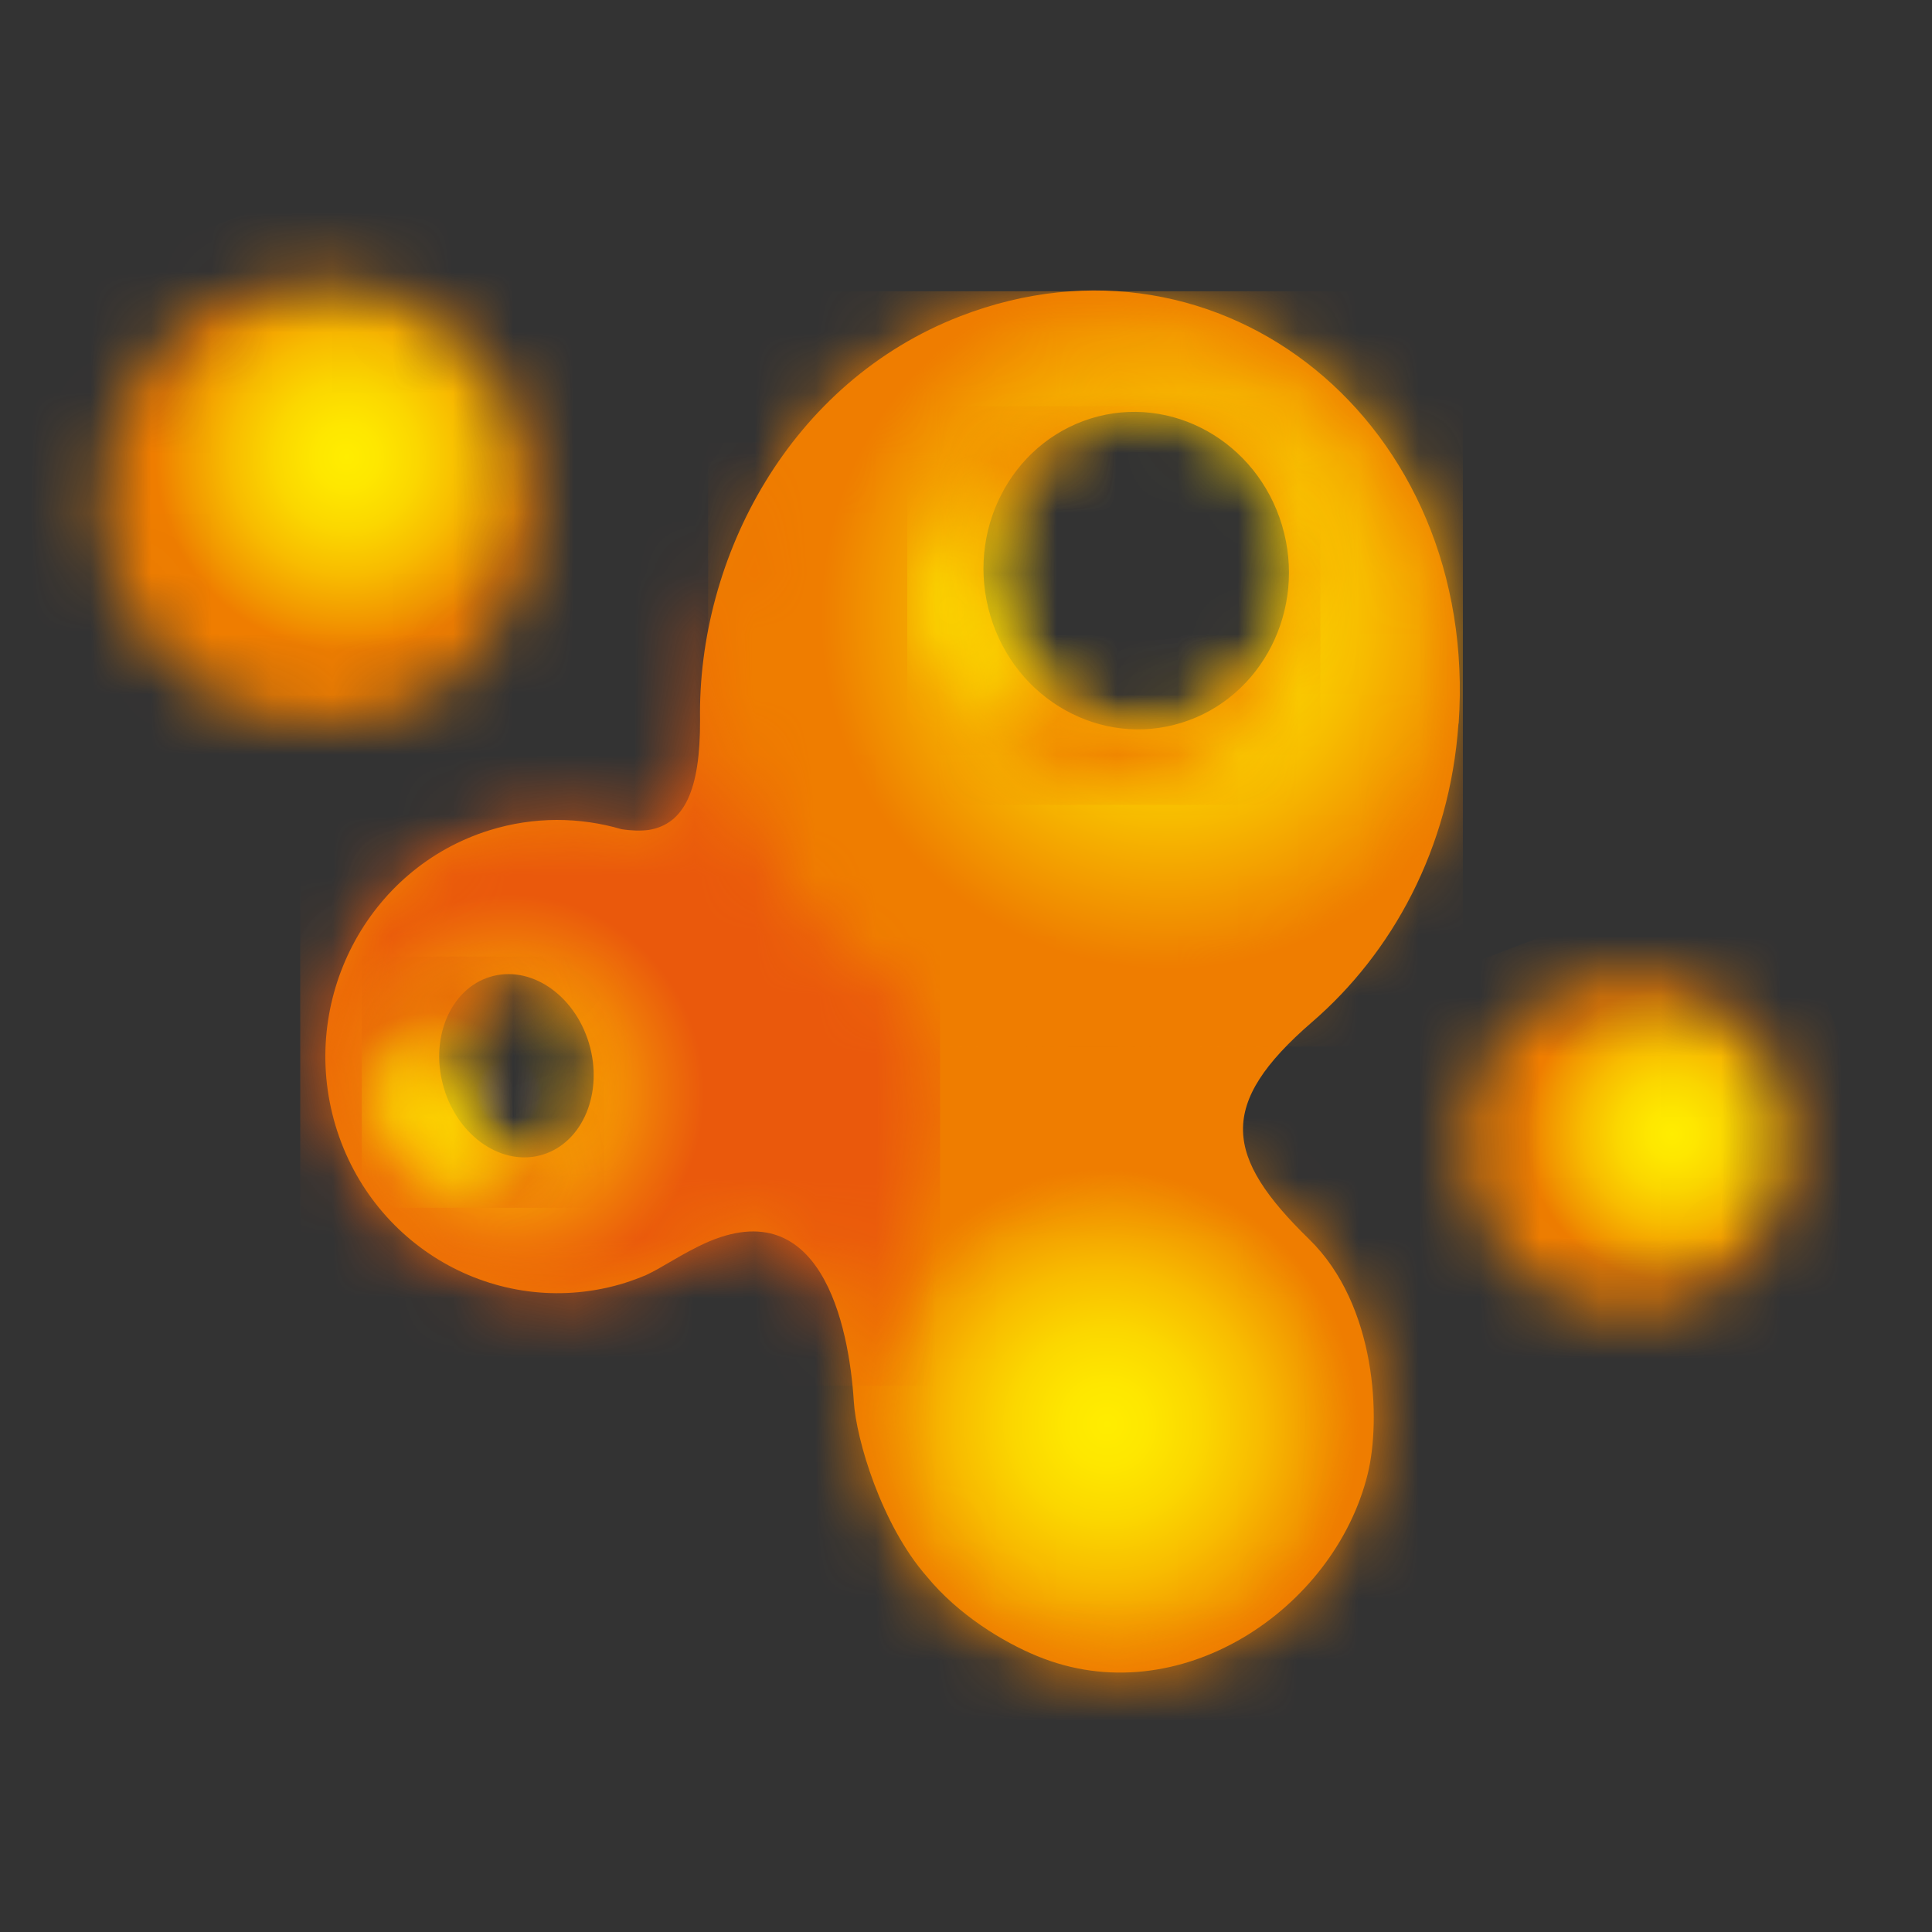
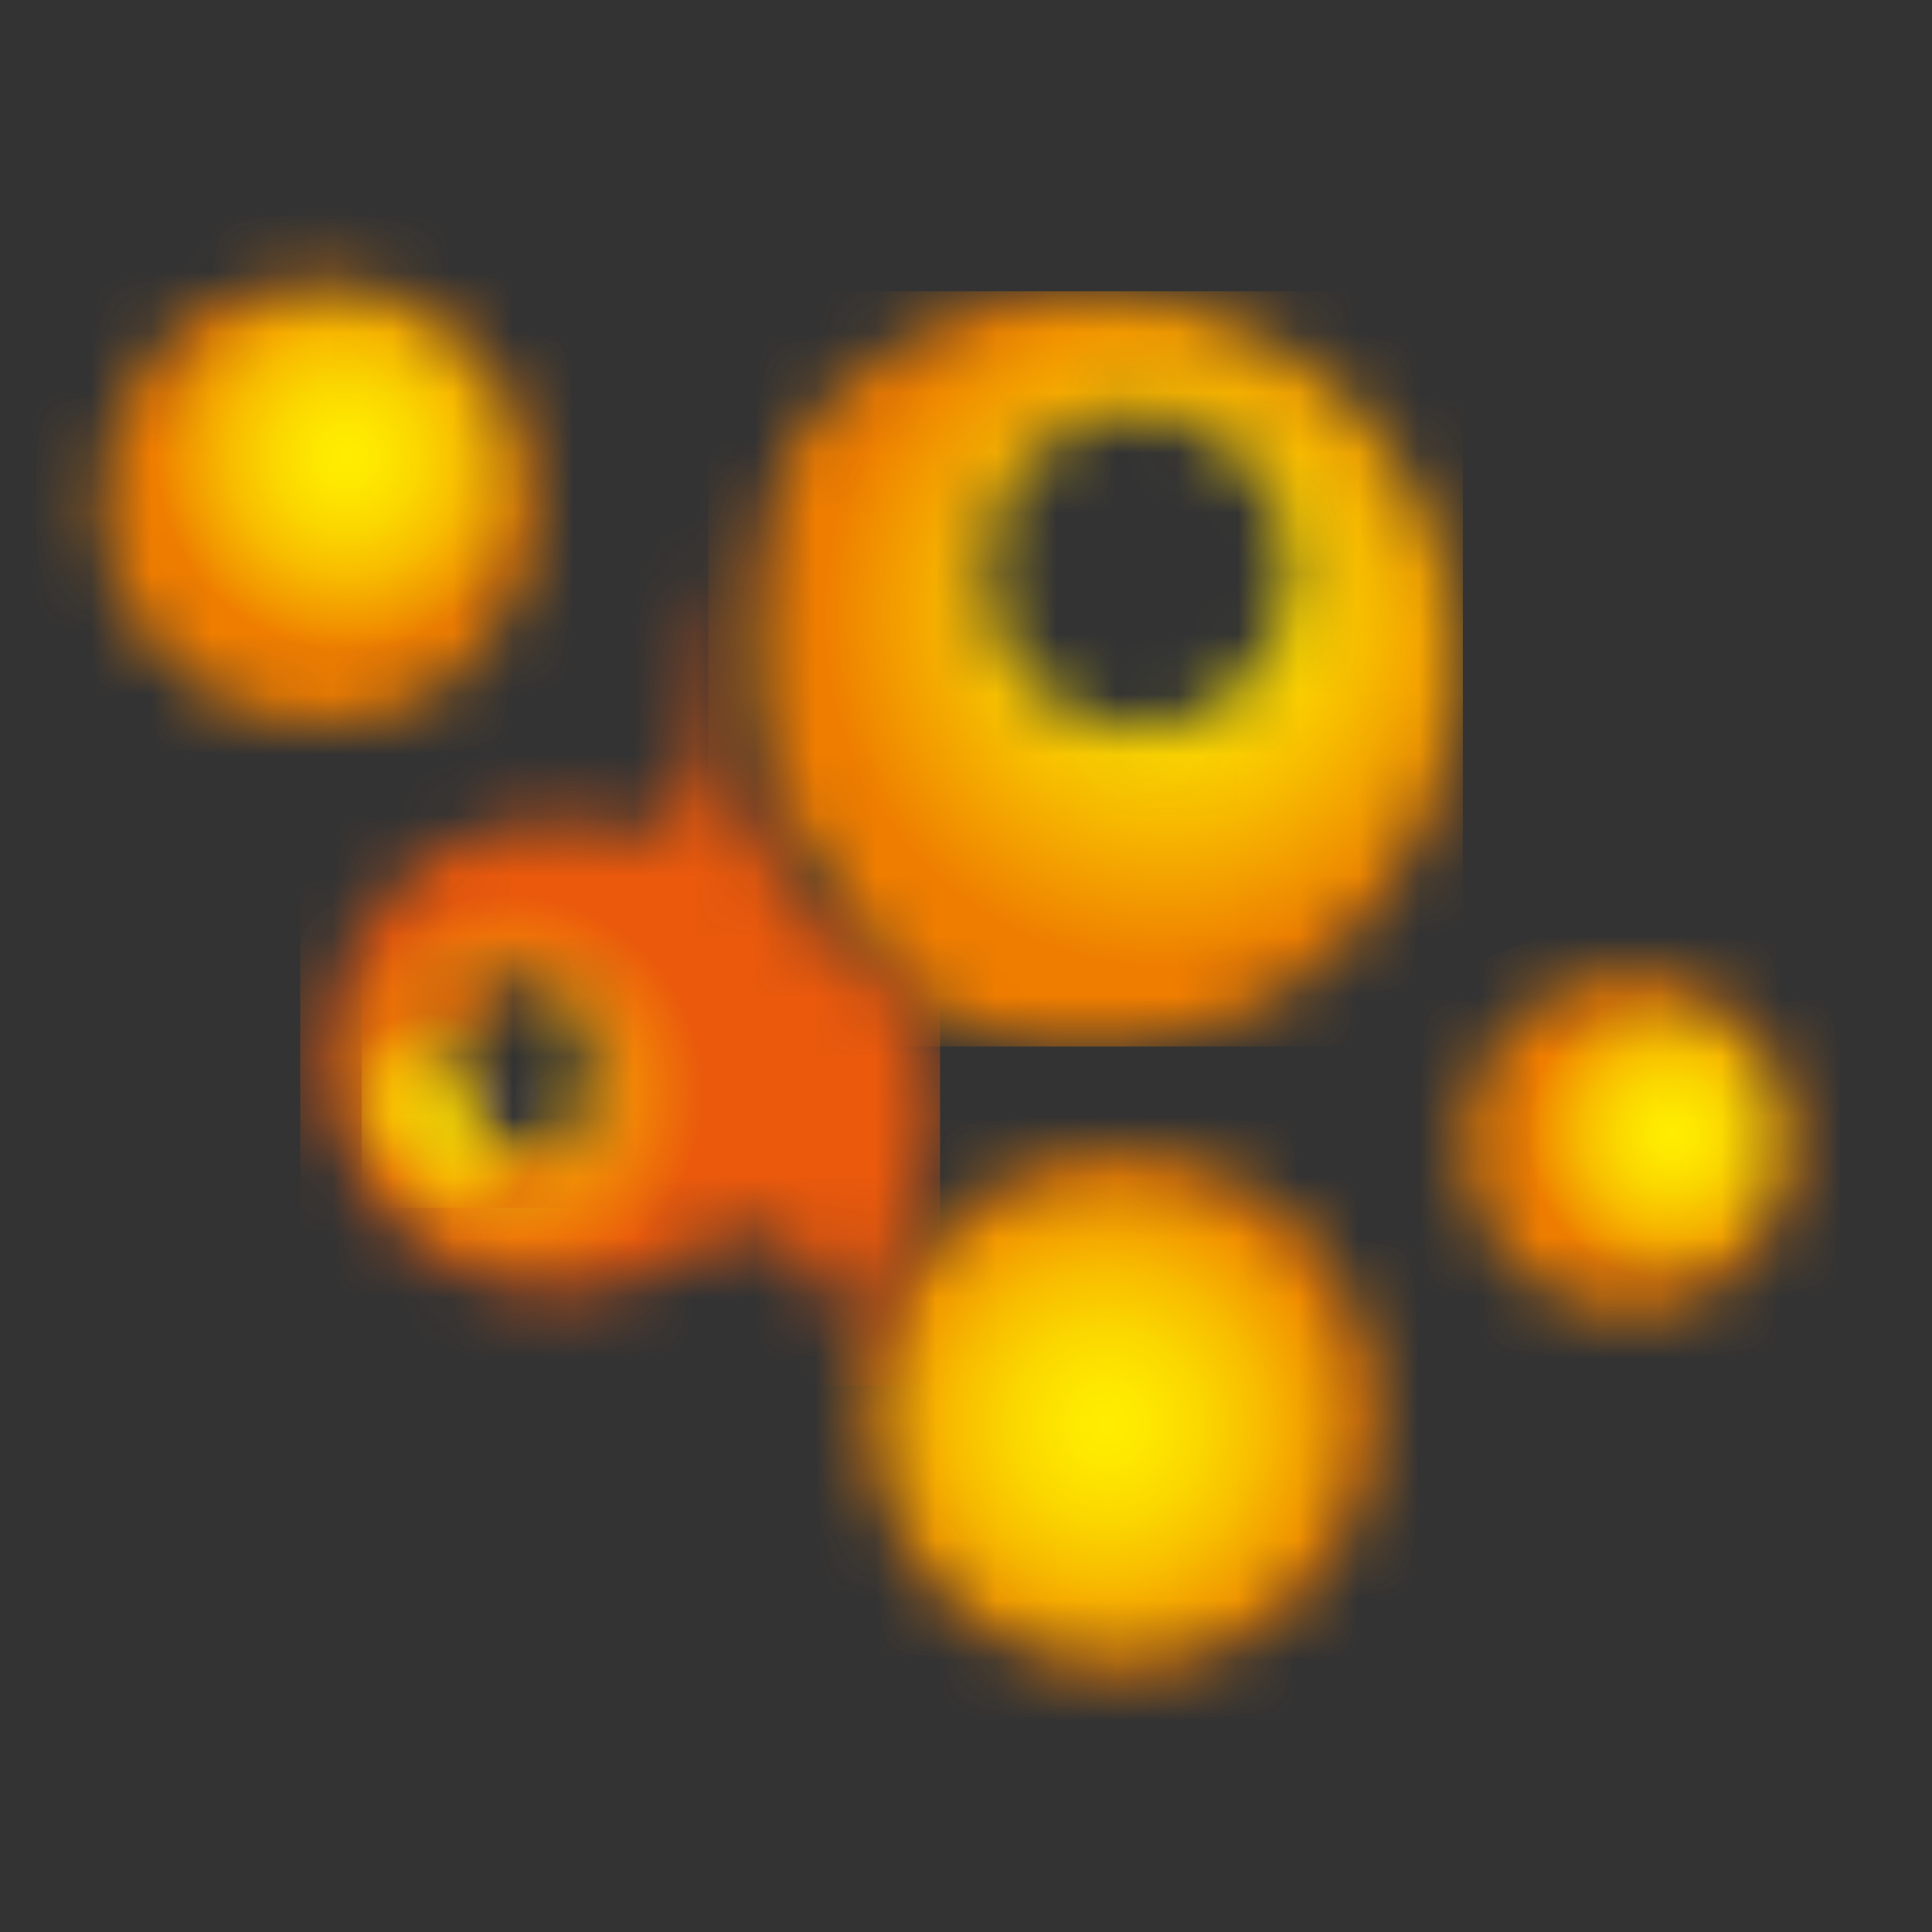
<svg xmlns="http://www.w3.org/2000/svg" width="32" height="32" viewBox="0 0 32 32" fill="none">
  <rect x="0" y="0" width="32" height="32" fill="#333333" stroke="none" />
-   <path d="M24.16 11.986C24.504 7.01 20.23 3.569 15.909 5.236C13.091 6.324 11.55 9.224 11.595 11.932C11.598 13.087 11.336 13.651 10.742 13.747C10.61 13.763 10.461 13.76 10.294 13.734C9.603 13.532 8.849 13.522 8.11 13.751C6.081 14.381 4.938 16.574 5.557 18.643C6.178 20.713 8.325 21.879 10.354 21.248C10.474 21.209 10.588 21.167 10.701 21.119C10.976 20.99 11.153 20.852 11.572 20.642C13.592 19.638 14.063 21.956 14.142 23.215C14.18 23.836 14.596 25.252 15.351 26.112C15.868 26.743 16.613 27.197 17.175 27.428C19.523 28.401 22.105 26.652 22.654 24.412C22.872 23.527 22.809 21.624 21.685 20.527C20.277 19.155 20.154 18.293 21.729 16.931C23.052 15.791 24.014 14.059 24.157 11.983M8.994 19.123C8.331 19.329 7.596 18.837 7.353 18.025C7.11 17.214 7.45 16.387 8.113 16.181C8.776 15.975 9.511 16.467 9.755 17.279C9.998 18.09 9.657 18.917 8.994 19.123ZM19.574 11.97C18.242 12.386 16.821 11.594 16.405 10.203C15.988 8.812 16.733 7.348 18.065 6.932C19.397 6.517 20.817 7.309 21.234 8.7C21.65 10.09 20.905 11.555 19.574 11.97Z" fill="#EF7D00" />
  <mask id="mask0_2194_1589" style="mask-type:luminance" maskUnits="userSpaceOnUse" x="14" y="19" width="9" height="9">
    <path d="M17.348 19.287C15.129 19.979 13.879 22.374 14.554 24.64C15.233 26.903 17.581 28.178 19.803 27.489C22.025 26.797 23.275 24.402 22.596 22.136C22.044 20.288 20.378 19.1 18.579 19.1C18.171 19.1 17.758 19.161 17.348 19.287Z" fill="white" />
  </mask>
  <g mask="url(#mask0_2194_1589)">
    <path d="M22.474 16.424L11.393 19.875L14.68 30.857L25.762 27.406L22.474 16.424Z" fill="url(#paint0_radial_2194_1589)" />
  </g>
  <mask id="mask1_2194_1589" style="mask-type:luminance" maskUnits="userSpaceOnUse" x="12" y="4" width="13" height="14">
    <path d="M16.433 10.207C16.016 8.816 16.758 7.351 18.093 6.933C18.33 6.859 18.567 6.824 18.803 6.824H18.816C19.905 6.824 20.921 7.561 21.262 8.703C21.678 10.094 20.937 11.559 19.602 11.974C19.362 12.048 19.119 12.084 18.879 12.084H18.866C17.781 12.077 16.774 11.34 16.433 10.207ZM17.162 4.892C16.862 4.937 16.565 5.005 16.266 5.098C15.306 5.397 14.473 5.913 13.797 6.579C13.554 6.82 13.33 7.081 13.128 7.355C12.664 8.848 11.721 11.974 13.842 14.781C14.328 15.425 14.725 15.969 15.009 16.506C15.925 17.041 16.973 17.334 18.052 17.334C18.645 17.334 19.248 17.244 19.845 17.06C22.348 16.281 24.005 14.015 24.172 11.501C24.219 10.764 24.14 10.004 23.916 9.254C23.484 7.815 22.594 6.653 21.454 5.877C20.46 5.201 19.277 4.824 18.052 4.824C17.755 4.824 17.456 4.847 17.152 4.892" fill="white" />
  </mask>
  <g mask="url(#mask1_2194_1589)">
    <path d="M24.23 4.824H11.729V17.334H24.23V4.824Z" fill="url(#paint1_radial_2194_1589)" />
  </g>
  <mask id="mask2_2194_1589" style="mask-type:luminance" maskUnits="userSpaceOnUse" x="5" y="13" width="8" height="9">
    <path d="M9.233 21.421C9.602 21.421 9.974 21.367 10.347 21.254C9.978 21.37 9.602 21.421 9.233 21.421ZM10.356 21.251C10.356 21.251 10.366 21.251 10.372 21.244C10.366 21.244 10.363 21.244 10.356 21.251ZM11.06 20.929C11.142 20.884 11.224 20.835 11.306 20.787C11.215 20.839 11.133 20.884 11.06 20.929ZM11.578 20.646C11.789 20.565 12.13 20.407 12.502 20.407C12.55 20.407 12.597 20.407 12.645 20.414C12.591 20.407 12.534 20.404 12.474 20.404C12.215 20.404 11.919 20.478 11.578 20.646ZM9.233 21.425C7.588 21.425 6.067 20.337 5.559 18.65C6.064 20.337 7.585 21.425 9.233 21.425ZM7.355 18.035C7.56 18.724 8.119 19.181 8.687 19.181C8.791 19.181 8.895 19.165 8.996 19.133C9.425 19.001 9.719 18.608 9.807 18.128C9.709 18.589 9.419 18.962 9.005 19.091C8.901 19.123 8.8 19.139 8.696 19.139C8.128 19.139 7.569 18.682 7.364 17.993C7.276 17.697 7.263 17.401 7.32 17.13C7.257 17.41 7.263 17.723 7.358 18.032M8.112 13.741C6.108 14.365 4.969 16.509 5.54 18.56C4.978 16.515 6.117 14.381 8.119 13.757C8.491 13.641 8.87 13.586 9.239 13.586C9.608 13.586 9.959 13.638 10.303 13.741C10.4 13.757 10.492 13.763 10.58 13.763C10.64 13.763 10.697 13.76 10.751 13.754C10.899 13.731 11.025 13.676 11.136 13.593C10.988 13.699 10.801 13.75 10.58 13.75C10.492 13.75 10.4 13.744 10.303 13.728C9.962 13.628 9.605 13.573 9.242 13.573C8.879 13.573 8.494 13.628 8.122 13.744" fill="white" />
  </mask>
  <g mask="url(#mask2_2194_1589)">
    <path d="M12.647 13.566H4.965V21.418H12.647V13.566Z" fill="url(#paint2_radial_2194_1589)" />
  </g>
  <mask id="mask3_2194_1589" style="mask-type:luminance" maskUnits="userSpaceOnUse" x="5" y="7" width="11" height="16">
    <path d="M7.352 18.028C7.257 17.716 7.251 17.404 7.314 17.127C7.409 16.657 7.699 16.274 8.122 16.145C8.226 16.113 8.33 16.097 8.434 16.097C9.003 16.097 9.561 16.554 9.766 17.243C9.858 17.546 9.867 17.851 9.807 18.125C9.719 18.605 9.426 18.994 8.996 19.129C8.895 19.162 8.791 19.178 8.687 19.178C8.119 19.178 7.56 18.721 7.355 18.032M11.622 11.88V11.915C11.622 12.804 11.471 13.341 11.127 13.586C11.019 13.67 10.89 13.725 10.742 13.747C10.688 13.754 10.631 13.757 10.571 13.757C10.483 13.757 10.391 13.75 10.293 13.734C9.953 13.634 9.593 13.58 9.23 13.58C8.867 13.58 8.482 13.634 8.109 13.75C6.108 14.375 4.972 16.509 5.531 18.553C5.537 18.579 5.543 18.601 5.553 18.627V18.634L5.556 18.64C6.061 20.327 7.582 21.415 9.23 21.415C9.599 21.415 9.972 21.36 10.344 21.247C10.344 21.247 10.35 21.247 10.354 21.247C10.36 21.247 10.363 21.247 10.369 21.241C10.568 21.177 10.811 21.061 11.057 20.922C11.133 20.877 11.212 20.832 11.303 20.781C11.364 20.745 11.427 20.707 11.487 20.668C11.512 20.662 11.543 20.649 11.575 20.636C11.916 20.468 12.216 20.394 12.471 20.394C12.531 20.394 12.588 20.398 12.642 20.404C13.027 20.449 13.428 20.687 13.74 21.363C13.74 21.363 14.027 21.972 14.125 22.944C14.501 20.588 15.265 20.575 15.46 18.894C15.571 17.951 15.397 17.23 15.012 16.496C13.705 15.733 12.667 14.481 12.194 12.894C11.603 10.921 12.014 8.883 13.131 7.344C13.131 7.338 13.137 7.328 13.137 7.322C12.127 8.632 11.6 10.283 11.616 11.87" fill="white" />
  </mask>
  <g mask="url(#mask3_2194_1589)">
    <path d="M15.571 7.329H4.973V22.951H15.571V7.329Z" fill="url(#paint3_radial_2194_1589)" />
  </g>
  <mask id="mask4_2194_1589" style="mask-type:luminance" maskUnits="userSpaceOnUse" x="15" y="6" width="7" height="7">
    <path d="M17.554 6.868C15.938 7.37 15.026 9.115 15.518 10.763C16.011 12.408 17.721 13.335 19.337 12.833C20.953 12.33 21.866 10.586 21.373 8.938C21.313 8.741 21.237 8.554 21.146 8.377C21.193 8.48 21.234 8.59 21.266 8.703C21.682 10.093 20.941 11.558 19.606 11.973C18.27 12.388 16.853 11.597 16.437 10.206C16.02 8.815 16.762 7.351 18.097 6.932C18.57 6.784 19.053 6.79 19.502 6.919C19.167 6.794 18.81 6.729 18.447 6.729C18.151 6.729 17.851 6.774 17.554 6.864" fill="white" />
  </mask>
  <g mask="url(#mask4_2194_1589)">
-     <path d="M21.87 6.729H15.027V13.332H21.87V6.729Z" fill="url(#paint4_radial_2194_1589)" />
-   </g>
+     </g>
  <mask id="mask5_2194_1589" style="mask-type:luminance" maskUnits="userSpaceOnUse" x="6" y="15" width="4" height="5">
    <path d="M9.756 17.275C9.756 17.275 9.746 17.25 9.743 17.237C9.746 17.25 9.753 17.262 9.756 17.275ZM9.743 17.237C9.743 17.237 9.74 17.227 9.737 17.221C9.737 17.224 9.74 17.23 9.743 17.237ZM7.464 15.92C6.511 16.216 5.993 17.304 6.306 18.35C6.618 19.397 7.644 20.005 8.597 19.709C9.497 19.429 10.008 18.444 9.797 17.452C9.948 18.209 9.61 18.936 8.995 19.13C8.332 19.335 7.597 18.846 7.354 18.032C7.111 17.221 7.452 16.393 8.114 16.187C8.761 15.984 9.475 16.448 9.737 17.221C9.462 16.387 8.73 15.843 7.957 15.843C7.792 15.843 7.628 15.868 7.464 15.917" fill="white" />
  </mask>
  <g mask="url(#mask5_2194_1589)">
    <path d="M10.007 15.843H5.992V20.005H10.007V15.843Z" fill="url(#paint5_radial_2194_1589)" />
  </g>
  <mask id="mask6_2194_1589" style="mask-type:luminance" maskUnits="userSpaceOnUse" x="1" y="4" width="8" height="9">
    <path d="M4.009 4.872C2.143 5.584 1.196 7.708 1.897 9.611C2.595 11.513 4.675 12.479 6.543 11.768C8.408 11.056 9.355 8.932 8.658 7.029C8.115 5.552 6.739 4.637 5.277 4.637C4.858 4.637 4.428 4.715 4.012 4.872" fill="white" />
  </mask>
  <g mask="url(#mask6_2194_1589)">
    <path d="M8.35 1.904L-1.33 5.603L2.2 15.213L11.88 11.514L8.35 1.904Z" fill="url(#paint6_radial_2194_1589)" />
  </g>
  <mask id="mask7_2194_1589" style="mask-type:luminance" maskUnits="userSpaceOnUse" x="24" y="16" width="6" height="6">
    <path d="M26.027 16.323C24.61 16.864 23.89 18.476 24.421 19.922C24.951 21.367 26.532 22.101 27.949 21.56C29.366 21.019 30.083 19.407 29.552 17.961C29.139 16.838 28.094 16.146 26.986 16.146C26.668 16.146 26.343 16.204 26.027 16.323Z" fill="white" />
  </mask>
  <g mask="url(#mask7_2194_1589)">
    <path d="M29.322 14.066L21.975 16.874L24.654 24.169L32.002 21.361L29.322 14.066Z" fill="url(#paint7_radial_2194_1589)" />
  </g>
  <defs>
    <radialGradient id="paint0_radial_2194_1589" cx="0" cy="0" r="1" gradientUnits="userSpaceOnUse" gradientTransform="translate(18.336 23.591) rotate(-106.667) scale(4.284 4.214)">
      <stop stop-color="#FFED00" />
      <stop offset="0.16" stop-color="#FEE700" />
      <stop offset="0.37" stop-color="#FBD700" />
      <stop offset="0.6" stop-color="#F8BC00" />
      <stop offset="0.84" stop-color="#F29700" />
      <stop offset="0.99" stop-color="#EF7D00" />
      <stop offset="1" stop-color="#EF7D00" />
    </radialGradient>
    <radialGradient id="paint1_radial_2194_1589" cx="0" cy="0" r="1" gradientUnits="userSpaceOnUse" gradientTransform="translate(19.337 10.187) scale(5.742 5.857)">
      <stop stop-color="white" />
      <stop offset="0.01" stop-color="#FFFEF3" />
      <stop offset="0.04" stop-color="#FFFBD3" />
      <stop offset="0.07" stop-color="#FFF89F" />
      <stop offset="0.1" stop-color="#FFF357" />
      <stop offset="0.14" stop-color="#FFED00" />
      <stop offset="0.3" stop-color="#FDDF00" />
      <stop offset="0.58" stop-color="#F7BB00" />
      <stop offset="0.97" stop-color="#EF8100" />
      <stop offset="1" stop-color="#EF7D00" />
    </radialGradient>
    <radialGradient id="paint2_radial_2194_1589" cx="0" cy="0" r="1" gradientUnits="userSpaceOnUse" gradientTransform="translate(8.433 18.107) scale(3.673 3.746)">
      <stop stop-color="white" />
      <stop offset="0.02" stop-color="#FFFEFA" />
      <stop offset="0.05" stop-color="#FFFDEB" />
      <stop offset="0.08" stop-color="#FFFBD3" />
      <stop offset="0.12" stop-color="#FFF8B2" />
      <stop offset="0.15" stop-color="#FFF482" />
      <stop offset="0.54" stop-color="#F8BF73" />
      <stop offset="0.88" stop-color="#F39568" />
      <stop offset="1" stop-color="#F39568" />
    </radialGradient>
    <radialGradient id="paint3_radial_2194_1589" cx="0" cy="0" r="1" gradientUnits="userSpaceOnUse" gradientTransform="translate(8.431 18.107) scale(3.673 3.746)">
      <stop stop-color="#FCCEA2" />
      <stop offset="0.02" stop-color="#FCCD9D" />
      <stop offset="0.05" stop-color="#FCCD90" />
      <stop offset="0.07" stop-color="#FCCB79" />
      <stop offset="0.1" stop-color="#FCCA5A" />
      <stop offset="0.13" stop-color="#FDC733" />
      <stop offset="0.15" stop-color="#FEC500" />
      <stop offset="0.65" stop-color="#EF7808" />
      <stop offset="0.88" stop-color="#EA590C" />
      <stop offset="1" stop-color="#EA590C" />
    </radialGradient>
    <radialGradient id="paint4_radial_2194_1589" cx="0" cy="0" r="1" gradientUnits="userSpaceOnUse" gradientTransform="translate(15.759 10.109) scale(2.52 2.57)">
      <stop stop-color="#FFED00" />
      <stop offset="0.17" stop-color="#FEE800" />
      <stop offset="0.36" stop-color="#FCD900" />
      <stop offset="0.57" stop-color="#F8C200" />
      <stop offset="0.79" stop-color="#F4A200" />
      <stop offset="0.99" stop-color="#EF7D00" />
      <stop offset="1" stop-color="#EF7D00" />
    </radialGradient>
    <radialGradient id="paint5_radial_2194_1589" cx="0" cy="0" r="1" gradientUnits="userSpaceOnUse" gradientTransform="translate(7.097 18.665) scale(1.876 1.913)">
      <stop stop-color="#FFED00" />
      <stop offset="0.18" stop-color="#FEE900" />
      <stop offset="0.35" stop-color="#FBDD00" />
      <stop offset="0.51" stop-color="#F8CA01" />
      <stop offset="0.67" stop-color="#F2AF03" />
      <stop offset="0.83" stop-color="#EB8D04" />
      <stop offset="0.99" stop-color="#E36307" />
      <stop offset="1" stop-color="#E36307" />
    </radialGradient>
    <radialGradient id="paint6_radial_2194_1589" cx="0" cy="0" r="1" gradientUnits="userSpaceOnUse" gradientTransform="translate(5.739 7.567) rotate(-20.914) scale(3.204 3.252)">
      <stop stop-color="#FFED00" />
      <stop offset="0.16" stop-color="#FEE700" />
      <stop offset="0.37" stop-color="#FBD700" />
      <stop offset="0.6" stop-color="#F8BC00" />
      <stop offset="0.84" stop-color="#F29700" />
      <stop offset="0.99" stop-color="#EF7D00" />
      <stop offset="1" stop-color="#EF7D00" />
    </radialGradient>
    <radialGradient id="paint7_radial_2194_1589" cx="0" cy="0" r="1" gradientUnits="userSpaceOnUse" gradientTransform="translate(27.691 18.786) rotate(-20.914) scale(2.432 2.468)">
      <stop stop-color="#FFED00" />
      <stop offset="0.16" stop-color="#FEE700" />
      <stop offset="0.37" stop-color="#FBD700" />
      <stop offset="0.6" stop-color="#F8BC00" />
      <stop offset="0.84" stop-color="#F29700" />
      <stop offset="0.99" stop-color="#EF7D00" />
      <stop offset="1" stop-color="#EF7D00" />
    </radialGradient>
  </defs>
</svg>